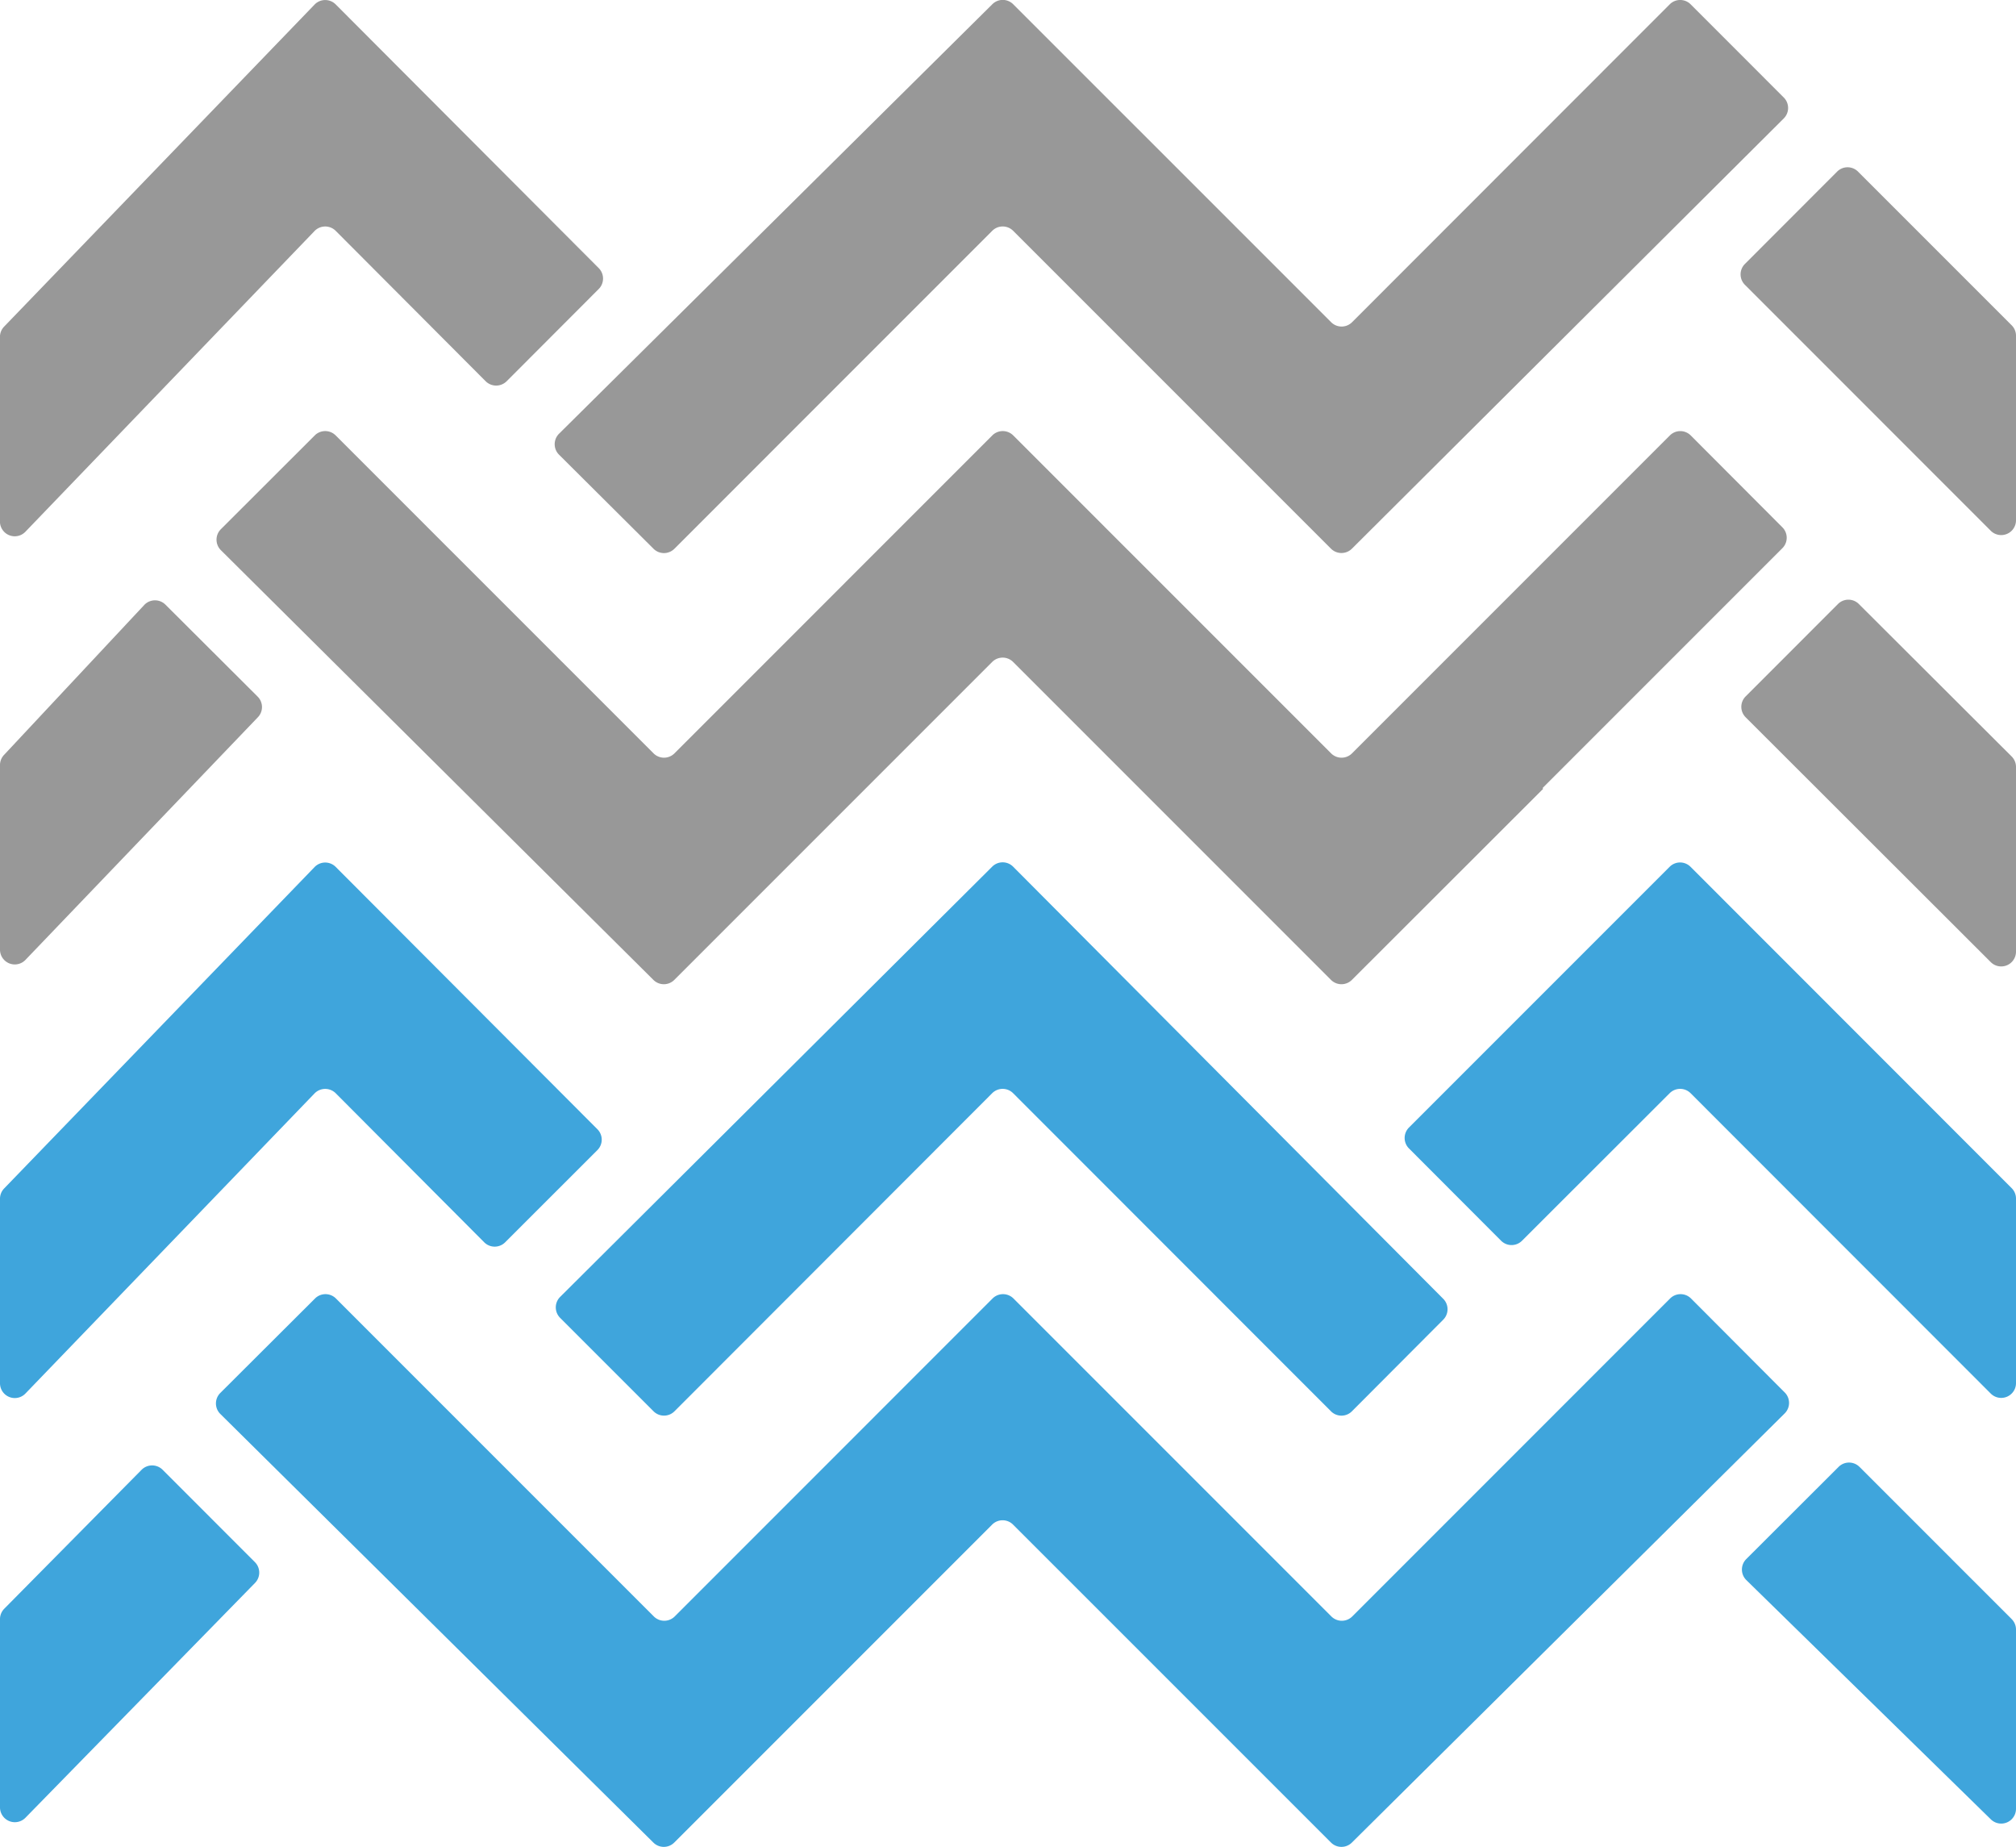
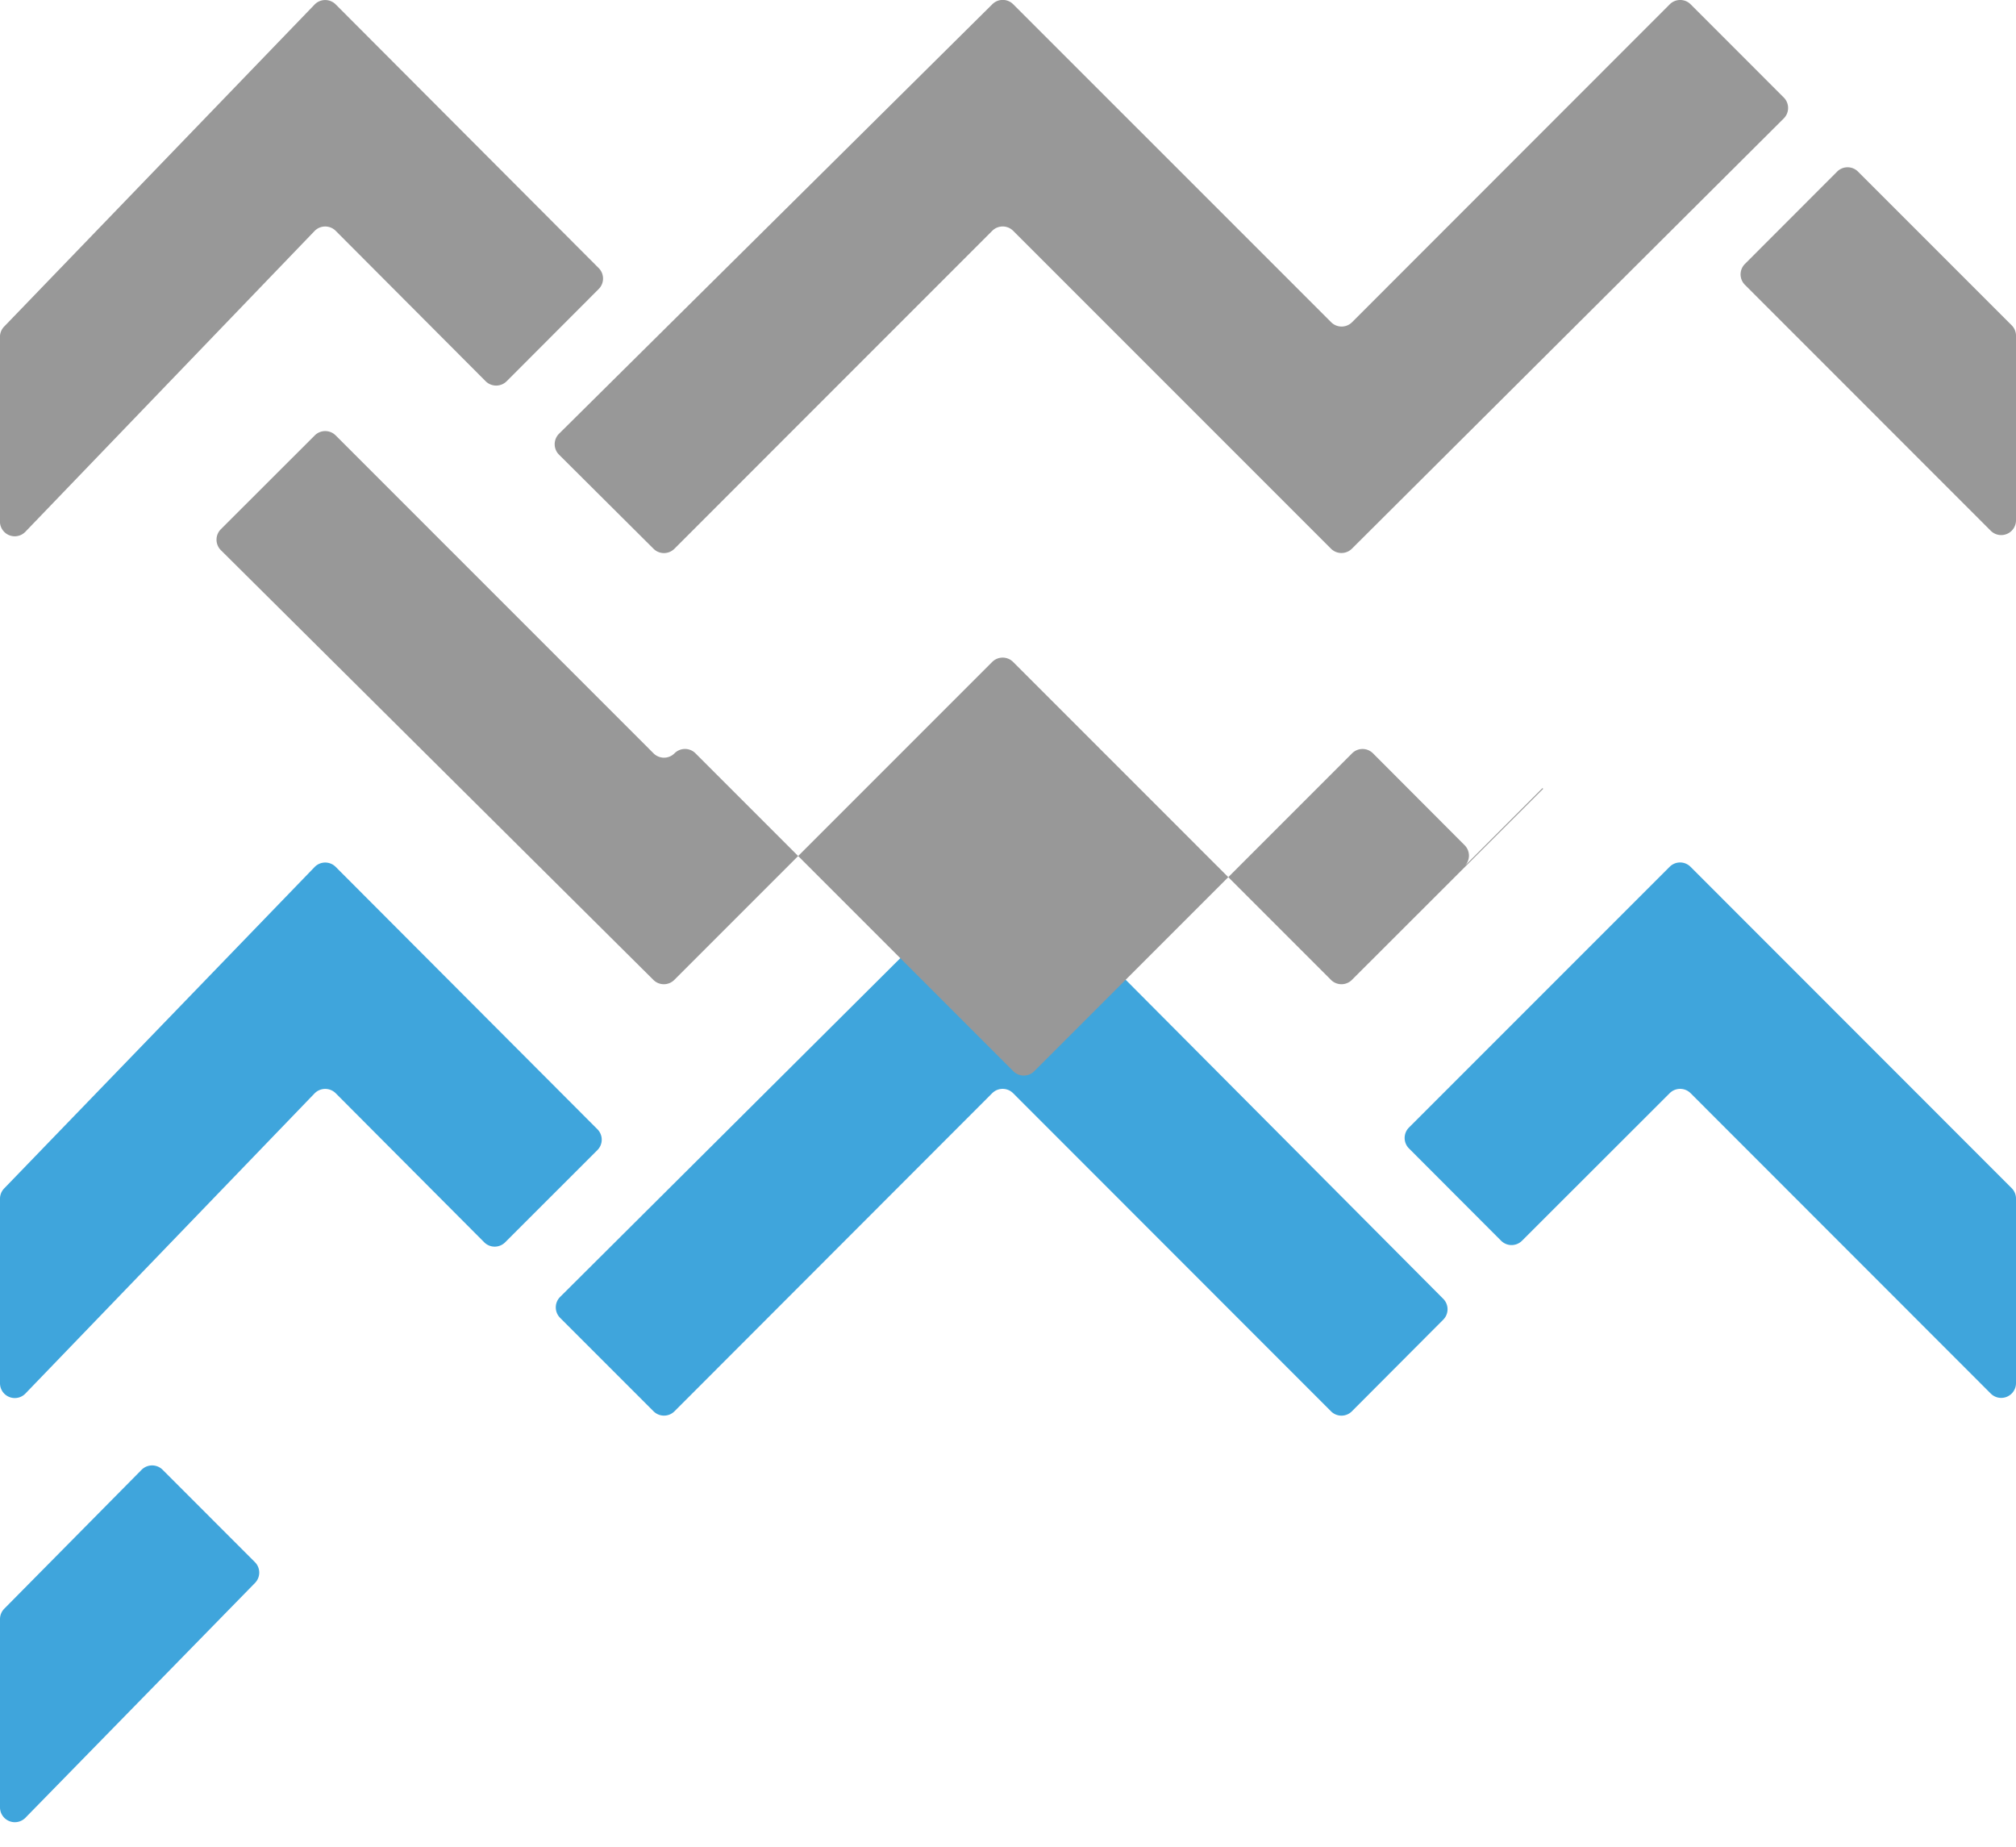
<svg xmlns="http://www.w3.org/2000/svg" viewBox="0 0 384.34 352.02">
  <defs>
    <style>.cls-1{fill:#3fa5dc;}.cls-2{fill:#989898;}</style>
  </defs>
  <title>icon-nwappworks</title>
  <g id="Layer_2" data-name="Layer 2">
    <g id="Layer_1-2" data-name="Layer 1">
      <path class="cls-1" d="M384.34,228.47v35.16a2.82,2.82,0,0,1-4.81,2l-57.22-57.25a2.82,2.82,0,0,0-4,0l-28.14,28.11a2.82,2.82,0,0,1-4,0l-17.55-17.58a2.82,2.82,0,0,1,0-4l49.68-49.68a2.81,2.81,0,0,1,4,0l61.21,61.24A2.8,2.8,0,0,1,384.34,228.47Z" />
      <path class="cls-1" d="M113.9,219.21,96.31,236.79a2.82,2.82,0,0,1-4,0L64,208.38a2.84,2.84,0,0,0-4,0L4.82,265.65a2.82,2.82,0,0,1-4.82-2V228.49a2.81,2.81,0,0,1,.83-2L60,165.24a2.82,2.82,0,0,1,4,0l49.89,50A2.81,2.81,0,0,1,113.9,219.21Z" />
      <path class="cls-1" d="M275.11,251.58,257.74,269a2.81,2.81,0,0,1-4,0l-60.59-60.62a2.82,2.82,0,0,0-4,0L128.59,269a2.82,2.82,0,0,1-4,0l-17.8-17.8a2.82,2.82,0,0,1,0-4l82.36-82a2.82,2.82,0,0,1,4,0l82,82.37A2.82,2.82,0,0,1,275.11,251.58Z" />
      <path class="cls-2" d="M340.06,22.58l-82.32,82a2.83,2.83,0,0,1-4,0L193.16,44a2.82,2.82,0,0,0-4,0l-60.58,60.59a2.82,2.82,0,0,1-4,0l-18-17.92a2.82,2.82,0,0,1,0-4L189.17.82a2.81,2.81,0,0,1,4,0l60.6,60.59a2.82,2.82,0,0,0,4,0L318.32.83a2.82,2.82,0,0,1,4,0l17.75,17.76A2.82,2.82,0,0,1,340.06,22.58Z" />
      <path class="cls-2" d="M114.14,55.09,96.59,72.67a2.84,2.84,0,0,1-4,0L64,44a2.83,2.83,0,0,0-4,0l-55.2,57.4a2.82,2.82,0,0,1-4.81-2V64.22a2.83,2.83,0,0,1,.83-2L60,.84a2.82,2.82,0,0,1,4,0L114.14,51.1A2.82,2.82,0,0,1,114.14,55.09Z" />
      <path class="cls-2" d="M384.34,64V99.17a2.82,2.82,0,0,1-4.81,2L332.67,54.3a2.81,2.81,0,0,1,0-4l17.56-17.58a2.81,2.81,0,0,1,4,0l29.31,29.31A2.8,2.8,0,0,1,384.34,64Z" />
-       <path class="cls-2" d="M49.12,136.76,4.82,183A2.82,2.82,0,0,1,0,181V145.84a2.82,2.82,0,0,1,.82-2l26.73-28.58a2.82,2.82,0,0,1,4,0l17.57,17.52A2.81,2.81,0,0,1,49.12,136.76Z" />
-       <path class="cls-2" d="M294.07,150.22l.13.13-36.46,36.42a2.82,2.82,0,0,1-4,0l-60.59-60.59a2.82,2.82,0,0,0-4,0l-60.59,60.59a2.82,2.82,0,0,1-4,0l-82.45-81.9a2.82,2.82,0,0,1,0-4L60,83a2.82,2.82,0,0,1,4,0l60.59,60.59a2.82,2.82,0,0,0,4,0L189.17,83a2.82,2.82,0,0,1,4,0l60.59,60.59a2.82,2.82,0,0,0,4,0l60.58-60.58a2.81,2.81,0,0,1,4,0l17.45,17.49a2.81,2.81,0,0,1,0,4Z" />
-       <path class="cls-2" d="M384.34,146.22v35.17a2.82,2.82,0,0,1-4.81,2l-46.72-46.66a2.81,2.81,0,0,1,0-4l17.58-17.59a2.81,2.81,0,0,1,4,0l29.15,29.08A2.82,2.82,0,0,1,384.34,146.22Z" />
-       <path class="cls-1" d="M384.34,310.65v34.14a2.82,2.82,0,0,1-4.79,2l-46.63-45.62a2.82,2.82,0,0,1,0-4l17.59-17.56a2.82,2.82,0,0,1,4,0l29,29A2.82,2.82,0,0,1,384.34,310.65Z" />
-       <path class="cls-1" d="M340.25,269.4l-82.51,81.8a2.82,2.82,0,0,1-4,0l-60.6-60.59a2.82,2.82,0,0,0-4,0l-60.59,60.59a2.82,2.82,0,0,1-4,0L42,269.51a2.82,2.82,0,0,1,0-4l18.05-18a2.82,2.82,0,0,1,4,0l60.59,60.59a2.82,2.82,0,0,0,4,0l60.58-60.59a2.82,2.82,0,0,1,4,0l60.59,60.59a2.82,2.82,0,0,0,4,0l60.58-60.59a2.82,2.82,0,0,1,4,0l17.95,18A2.82,2.82,0,0,1,340.25,269.4Z" />
+       <path class="cls-2" d="M294.07,150.22l.13.13-36.46,36.42a2.82,2.82,0,0,1-4,0l-60.59-60.59a2.82,2.82,0,0,0-4,0l-60.59,60.59a2.82,2.82,0,0,1-4,0l-82.45-81.9a2.82,2.82,0,0,1,0-4L60,83a2.82,2.82,0,0,1,4,0l60.59,60.59a2.82,2.82,0,0,0,4,0a2.82,2.82,0,0,1,4,0l60.59,60.59a2.82,2.82,0,0,0,4,0l60.58-60.58a2.81,2.81,0,0,1,4,0l17.45,17.49a2.81,2.81,0,0,1,0,4Z" />
      <path class="cls-1" d="M48.64,301.7,4.84,346.49a2.83,2.83,0,0,1-4.84-2V308.63a2.82,2.82,0,0,1,.82-2L27,280.15a2.83,2.83,0,0,1,4,0l17.59,17.6A2.82,2.82,0,0,1,48.64,301.7Z" />
    </g>
  </g>
</svg>